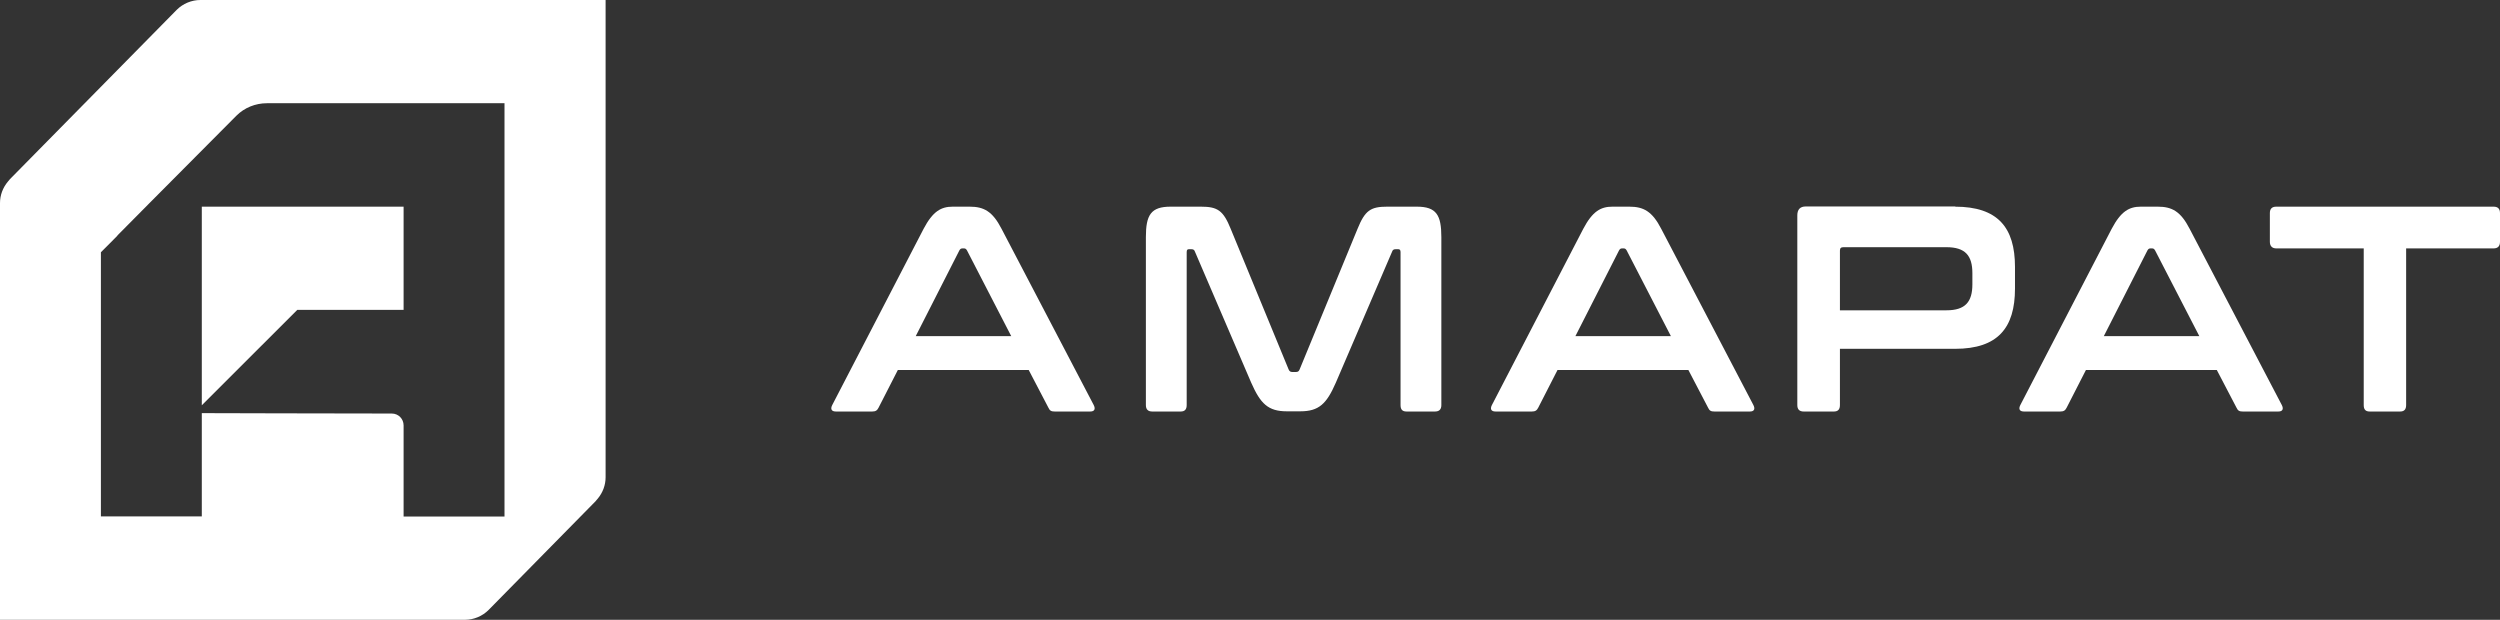
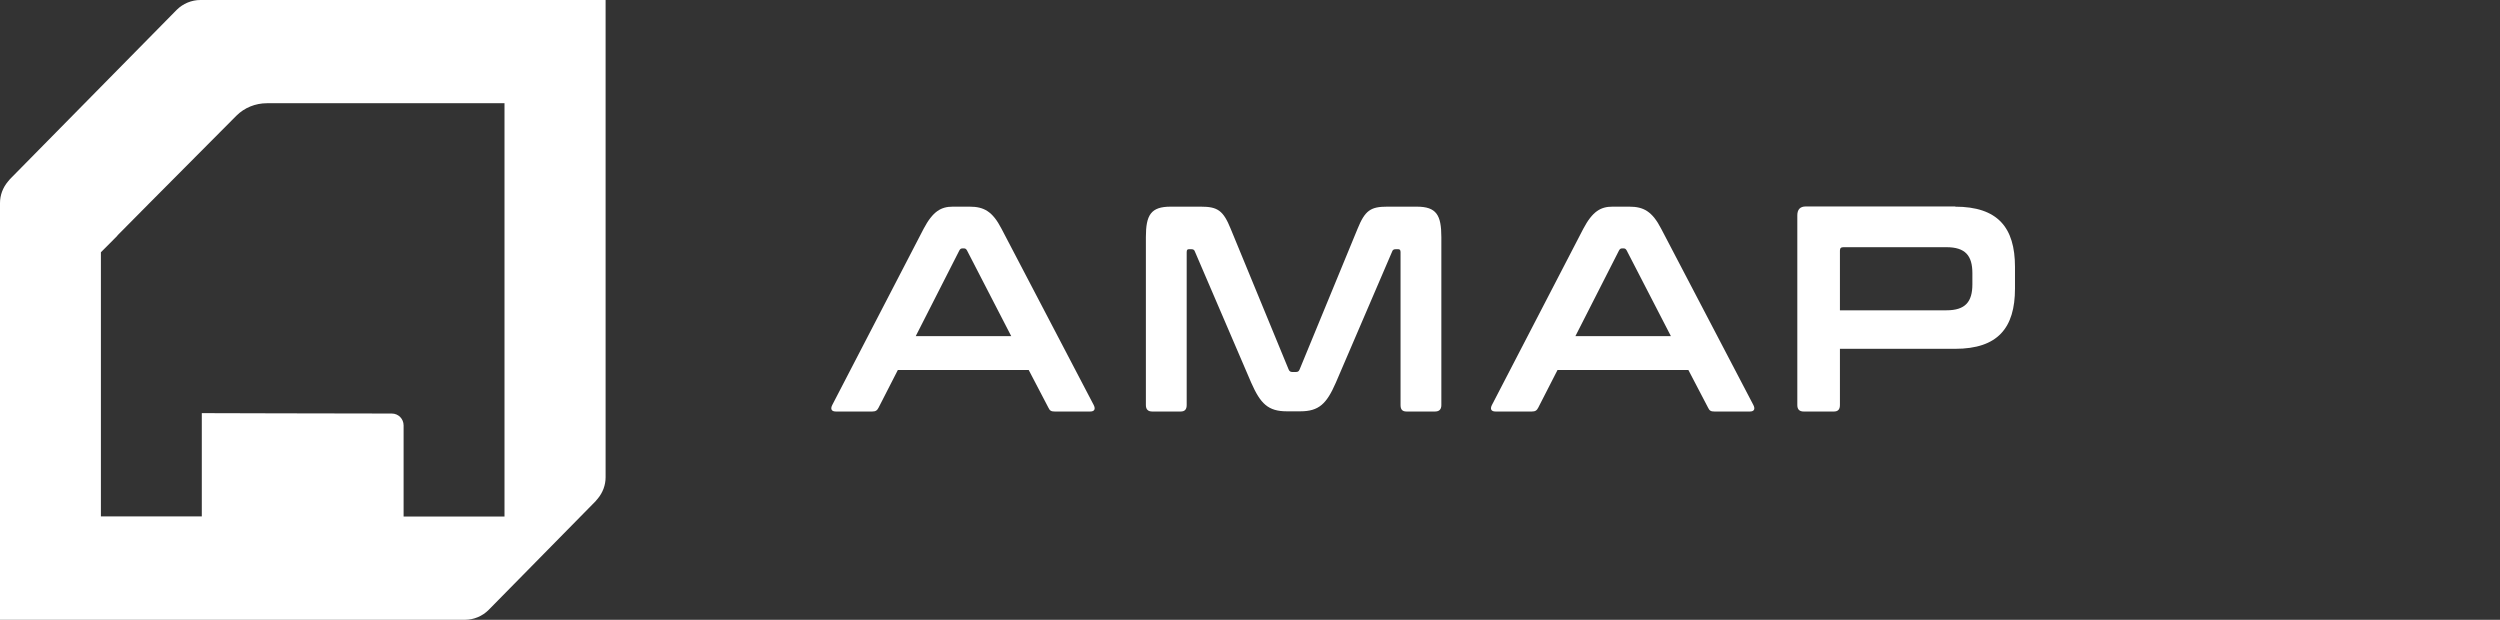
<svg xmlns="http://www.w3.org/2000/svg" width="1202" height="298" viewBox="0 0 1202 298" fill="none">
  <rect x="0" y="0" width="1202" height="298" fill="#333333" stroke="none" />
  <g clip-path="url(#clip0_4001_121)">
    <path d="M124.665 0H96.349C92.097 0 87.942 1.745 84.946 4.75L4.735 86.181C4.735 86.181 4.155 86.957 3.769 87.345C1.353 90.253 0 93.84 0 97.621V298H223.527C227.779 298 231.934 296.255 234.93 293.25L286.439 240.901C286.439 240.901 287.019 240.126 287.405 239.738C289.821 236.83 291.174 233.243 291.174 229.462V0H124.665ZM242.565 248.366H194.052V204.548C194.052 201.349 191.539 198.828 188.35 198.828C163.61 198.828 97.026 198.634 97.026 198.634V248.269H48.513V121.275C51.122 118.657 53.925 115.943 56.727 113.034C56.727 113.034 52.089 117.494 71.996 97.524C91.517 77.844 111.425 57.874 113.648 55.645C117.513 51.767 122.829 49.634 128.337 49.634H242.565V248.269V248.366Z" fill="white" style="fill:white;fill-opacity:1;" />
-     <path d="M194.052 149V99.365H97.026V194.853L142.93 149H194.052Z" fill="white" style="fill:white;fill-opacity:1;" />
    <path d="M466.188 99.365C473.05 99.365 477.205 101.595 481.554 110.029L525.815 194.659C526.781 196.501 526.394 197.858 524.172 197.858H507.163C505.424 197.858 504.747 197.471 504.071 196.017L494.6 177.888H431.688L422.411 196.017C421.734 197.374 420.961 197.858 419.318 197.858H401.923C399.604 197.858 399.217 196.501 400.184 194.659L444.058 110.029C448.503 101.595 452.465 99.365 458.07 99.365H465.995H466.188ZM440.192 161.602H486.193L464.932 120.402C464.545 119.723 464.159 119.432 463.482 119.432H462.709C462.033 119.432 461.646 119.723 461.26 120.402L440.289 161.602H440.192Z" fill="white" style="fill:white;fill-opacity:1;" />
    <path d="M577.42 99.365C585.441 99.365 588.147 101.207 591.723 110.029L619.555 177.598C619.941 178.567 620.521 178.858 621.391 178.858H623.034C624 178.858 624.483 178.567 624.87 177.598L652.702 110.029C656.278 101.207 658.984 99.365 666.908 99.365H681.211C690.585 99.365 693.001 103.34 693.001 114.003V194.756C693.001 196.889 691.938 197.858 689.908 197.858H676.282C674.253 197.858 673.383 196.889 673.383 194.756V121.274C673.383 120.305 673.093 119.82 672.32 119.82H671.064C670.097 119.82 669.614 120.111 669.324 120.983L642.265 183.996C637.82 194.175 634.147 197.761 625.16 197.761H618.685C609.697 197.761 606.025 194.078 601.58 183.996L574.521 120.983C574.231 120.111 573.748 119.82 572.781 119.82H571.622C570.849 119.82 570.559 120.208 570.559 121.274V194.756C570.559 196.889 569.592 197.858 567.659 197.858H554.033C552.004 197.858 550.941 196.889 550.941 194.756V114.003C550.941 103.34 553.357 99.365 562.827 99.365H577.42Z" fill="white" style="fill:white;fill-opacity:1;" />
    <path d="M783.358 99.365C790.22 99.365 794.375 101.595 798.724 110.029L842.985 194.659C843.951 196.501 843.565 197.858 841.342 197.858H824.334C822.594 197.858 821.918 197.471 821.241 196.017L811.77 177.888H748.858L739.581 196.017C738.904 197.374 738.131 197.858 736.488 197.858H719.093C716.774 197.858 716.387 196.501 717.354 194.659L761.228 110.029C765.673 101.595 769.636 99.365 775.241 99.365H783.165H783.358ZM757.363 161.602H803.363L782.102 120.402C781.716 119.723 781.329 119.432 780.653 119.432H779.879C779.203 119.432 778.816 119.723 778.43 120.402L757.459 161.602H757.363Z" fill="white" style="fill:white;fill-opacity:1;" />
    <path d="M940.011 99.367C960.498 99.367 968.809 109.352 968.809 128.352V138.725C968.809 157.726 960.498 167.711 940.011 167.711H884.636V194.758C884.636 196.89 883.67 197.86 881.737 197.86H867.241C865.212 197.86 864.149 196.89 864.149 194.758V103.535C864.149 100.724 865.502 99.269 868.208 99.269H940.107L940.011 99.367ZM884.636 149.195H935.855C944.939 149.195 948.322 145.123 948.322 136.689V131.357C948.322 122.923 944.939 118.852 935.855 118.852H886.376C885.216 118.852 884.636 119.24 884.636 120.5V149.195Z" fill="white" style="fill:white;fill-opacity:1;" />
-     <path d="M1037.42 99.365C1044.28 99.365 1048.44 101.595 1052.79 110.029L1097.05 194.659C1098.02 196.501 1097.63 197.858 1095.41 197.858H1078.4C1076.66 197.858 1075.98 197.471 1075.31 196.017L1065.84 177.888H1002.92L993.646 196.017C992.969 197.374 992.196 197.858 990.553 197.858H973.158C970.839 197.858 970.452 196.501 971.418 194.659L1015.29 110.029C1019.74 101.595 1023.7 99.365 1029.31 99.365H1037.23H1037.42ZM1011.43 161.602H1057.43L1036.17 120.402C1035.78 119.723 1035.39 119.432 1034.72 119.432H1033.94C1033.27 119.432 1032.88 119.723 1032.49 120.402L1011.52 161.602H1011.43Z" fill="white" style="fill:white;fill-opacity:1;" />
-     <path d="M1198.91 99.365C1200.94 99.365 1202 100.335 1202 102.467V116.233C1202 118.366 1200.94 119.432 1198.91 119.432H1156.87V194.756C1156.87 196.889 1155.9 197.858 1153.97 197.858H1139.38C1137.35 197.858 1136.48 196.889 1136.48 194.756V119.432H1094.44C1092.41 119.432 1091.35 118.269 1091.35 116.233V102.467C1091.35 100.335 1092.41 99.365 1094.44 99.365H1199H1198.91Z" fill="white" style="fill:white;fill-opacity:1;" />
  </g>
  <defs>
    <clipPath id="clip0_4001_121">
      <rect width="1202" height="298" fill="white" style="fill:white;fill-opacity:1;" />
    </clipPath>
  </defs>
</svg>